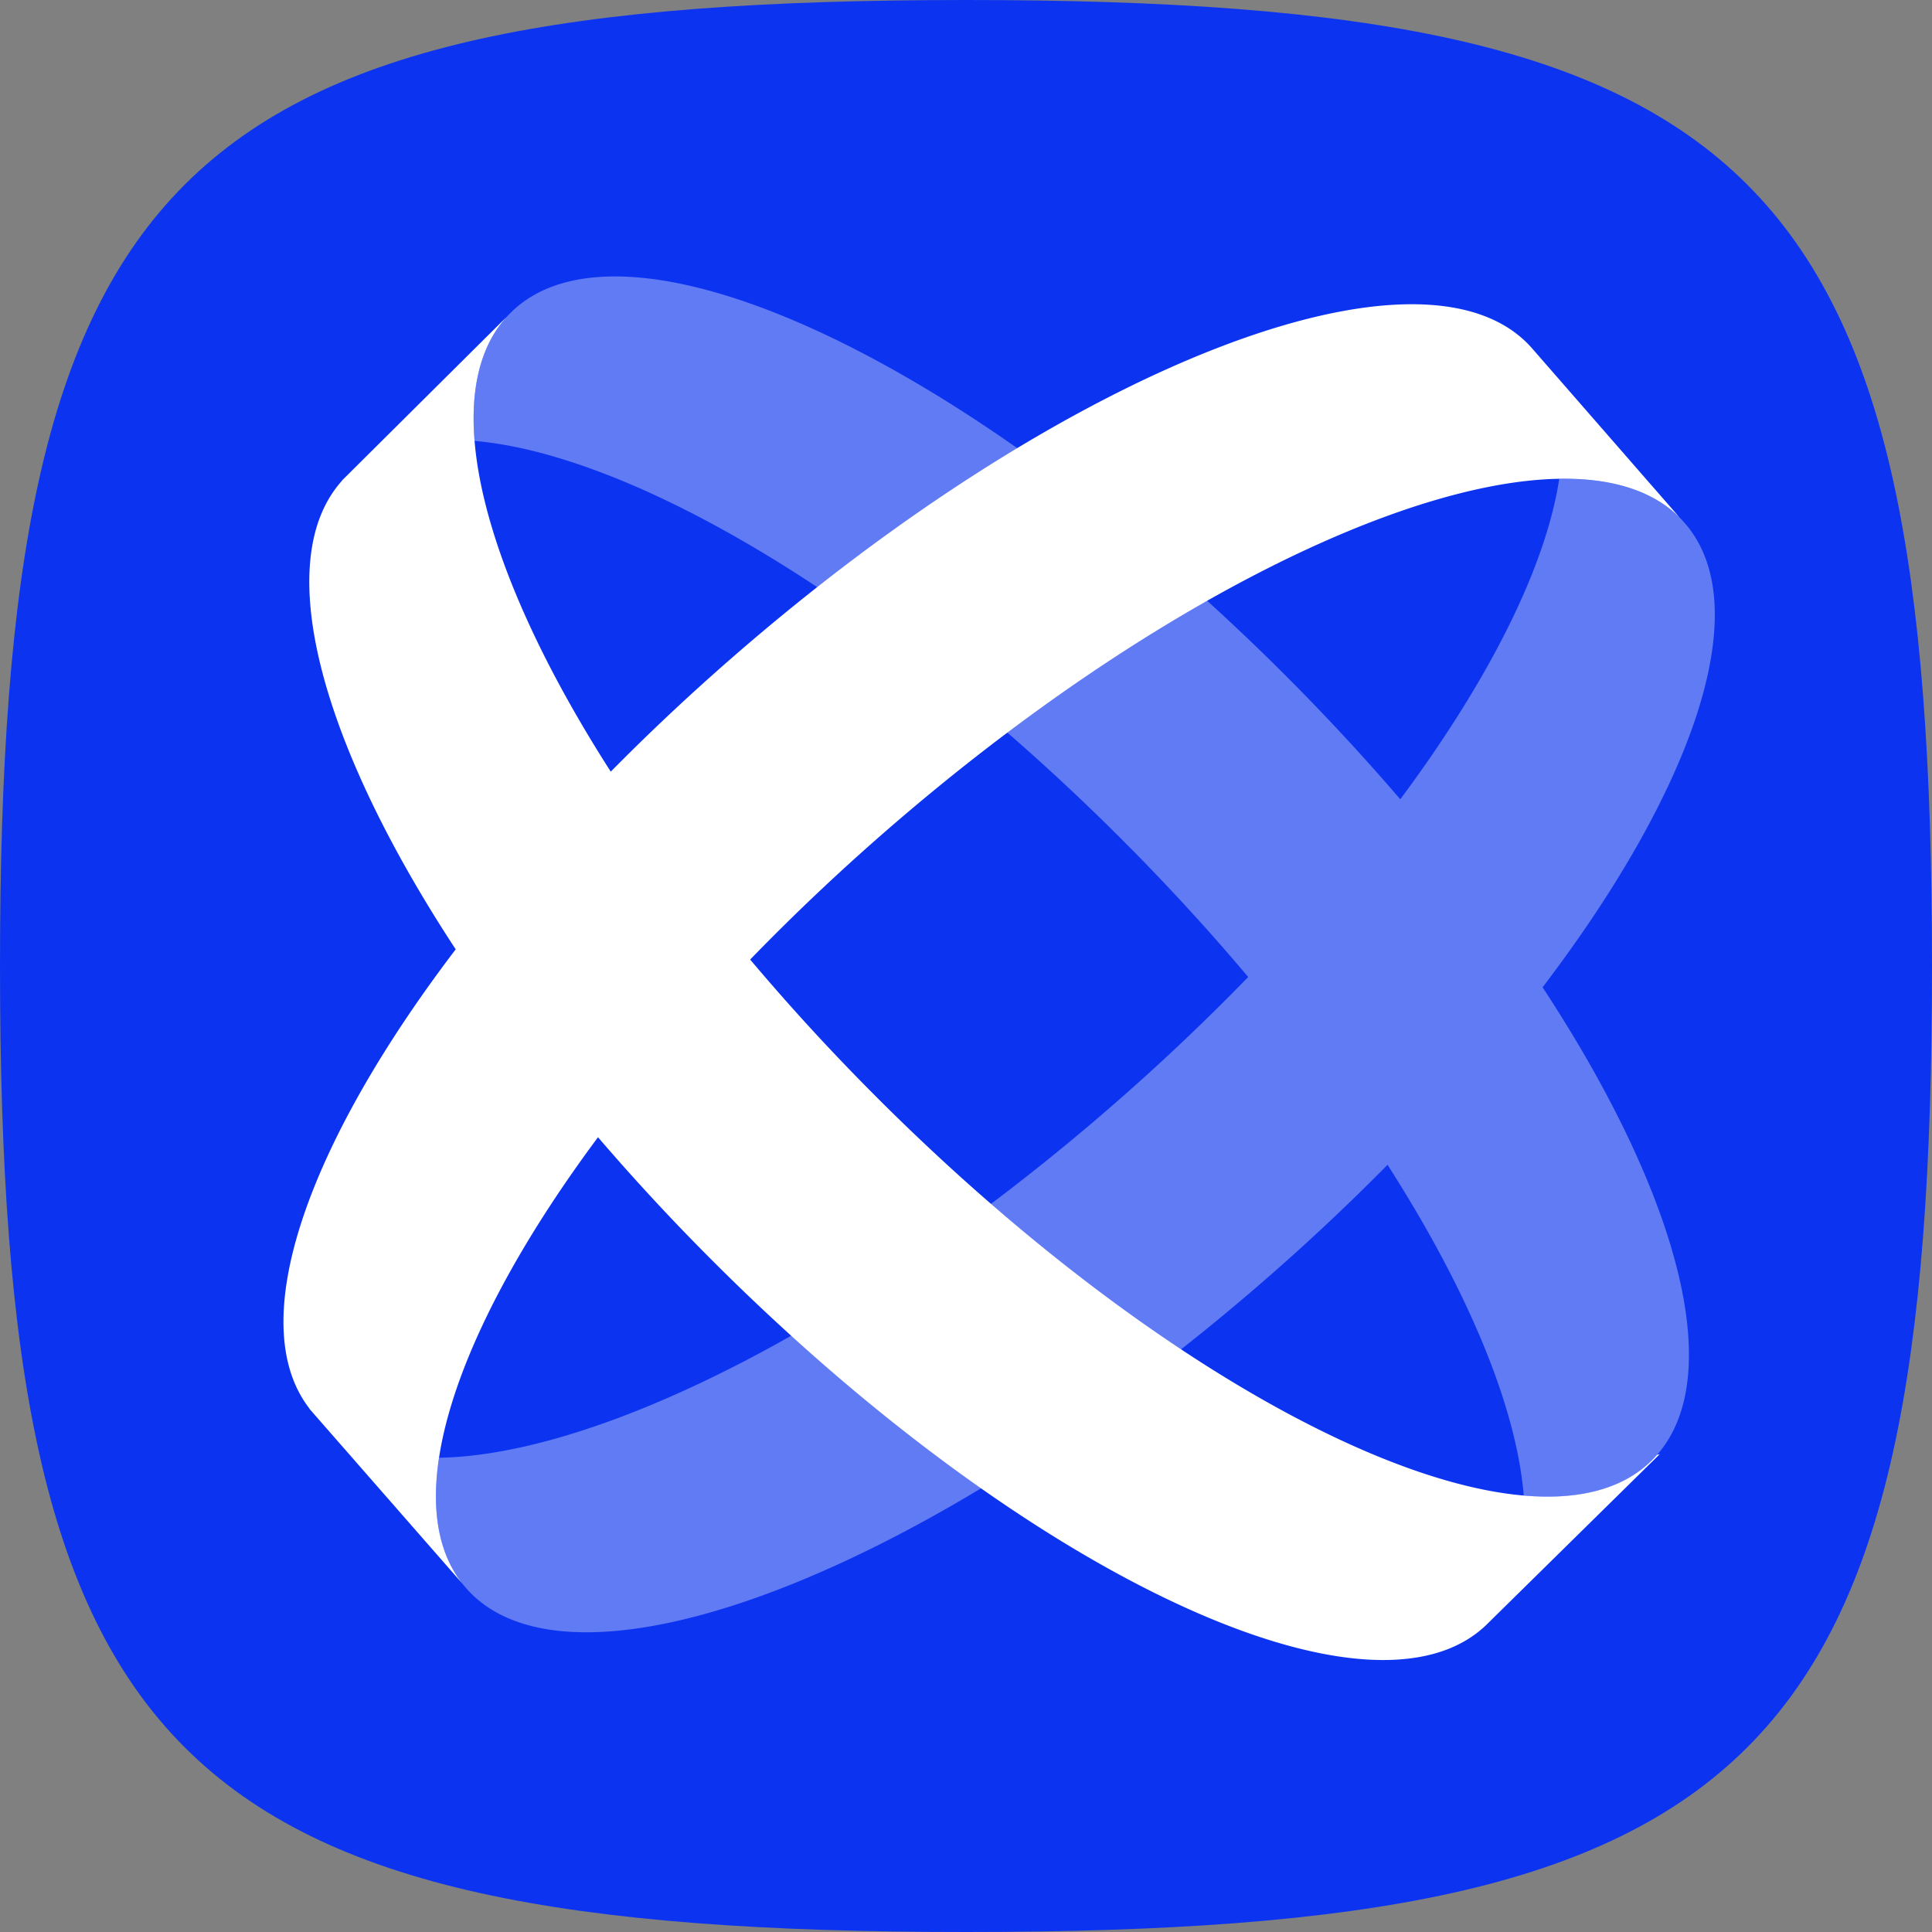
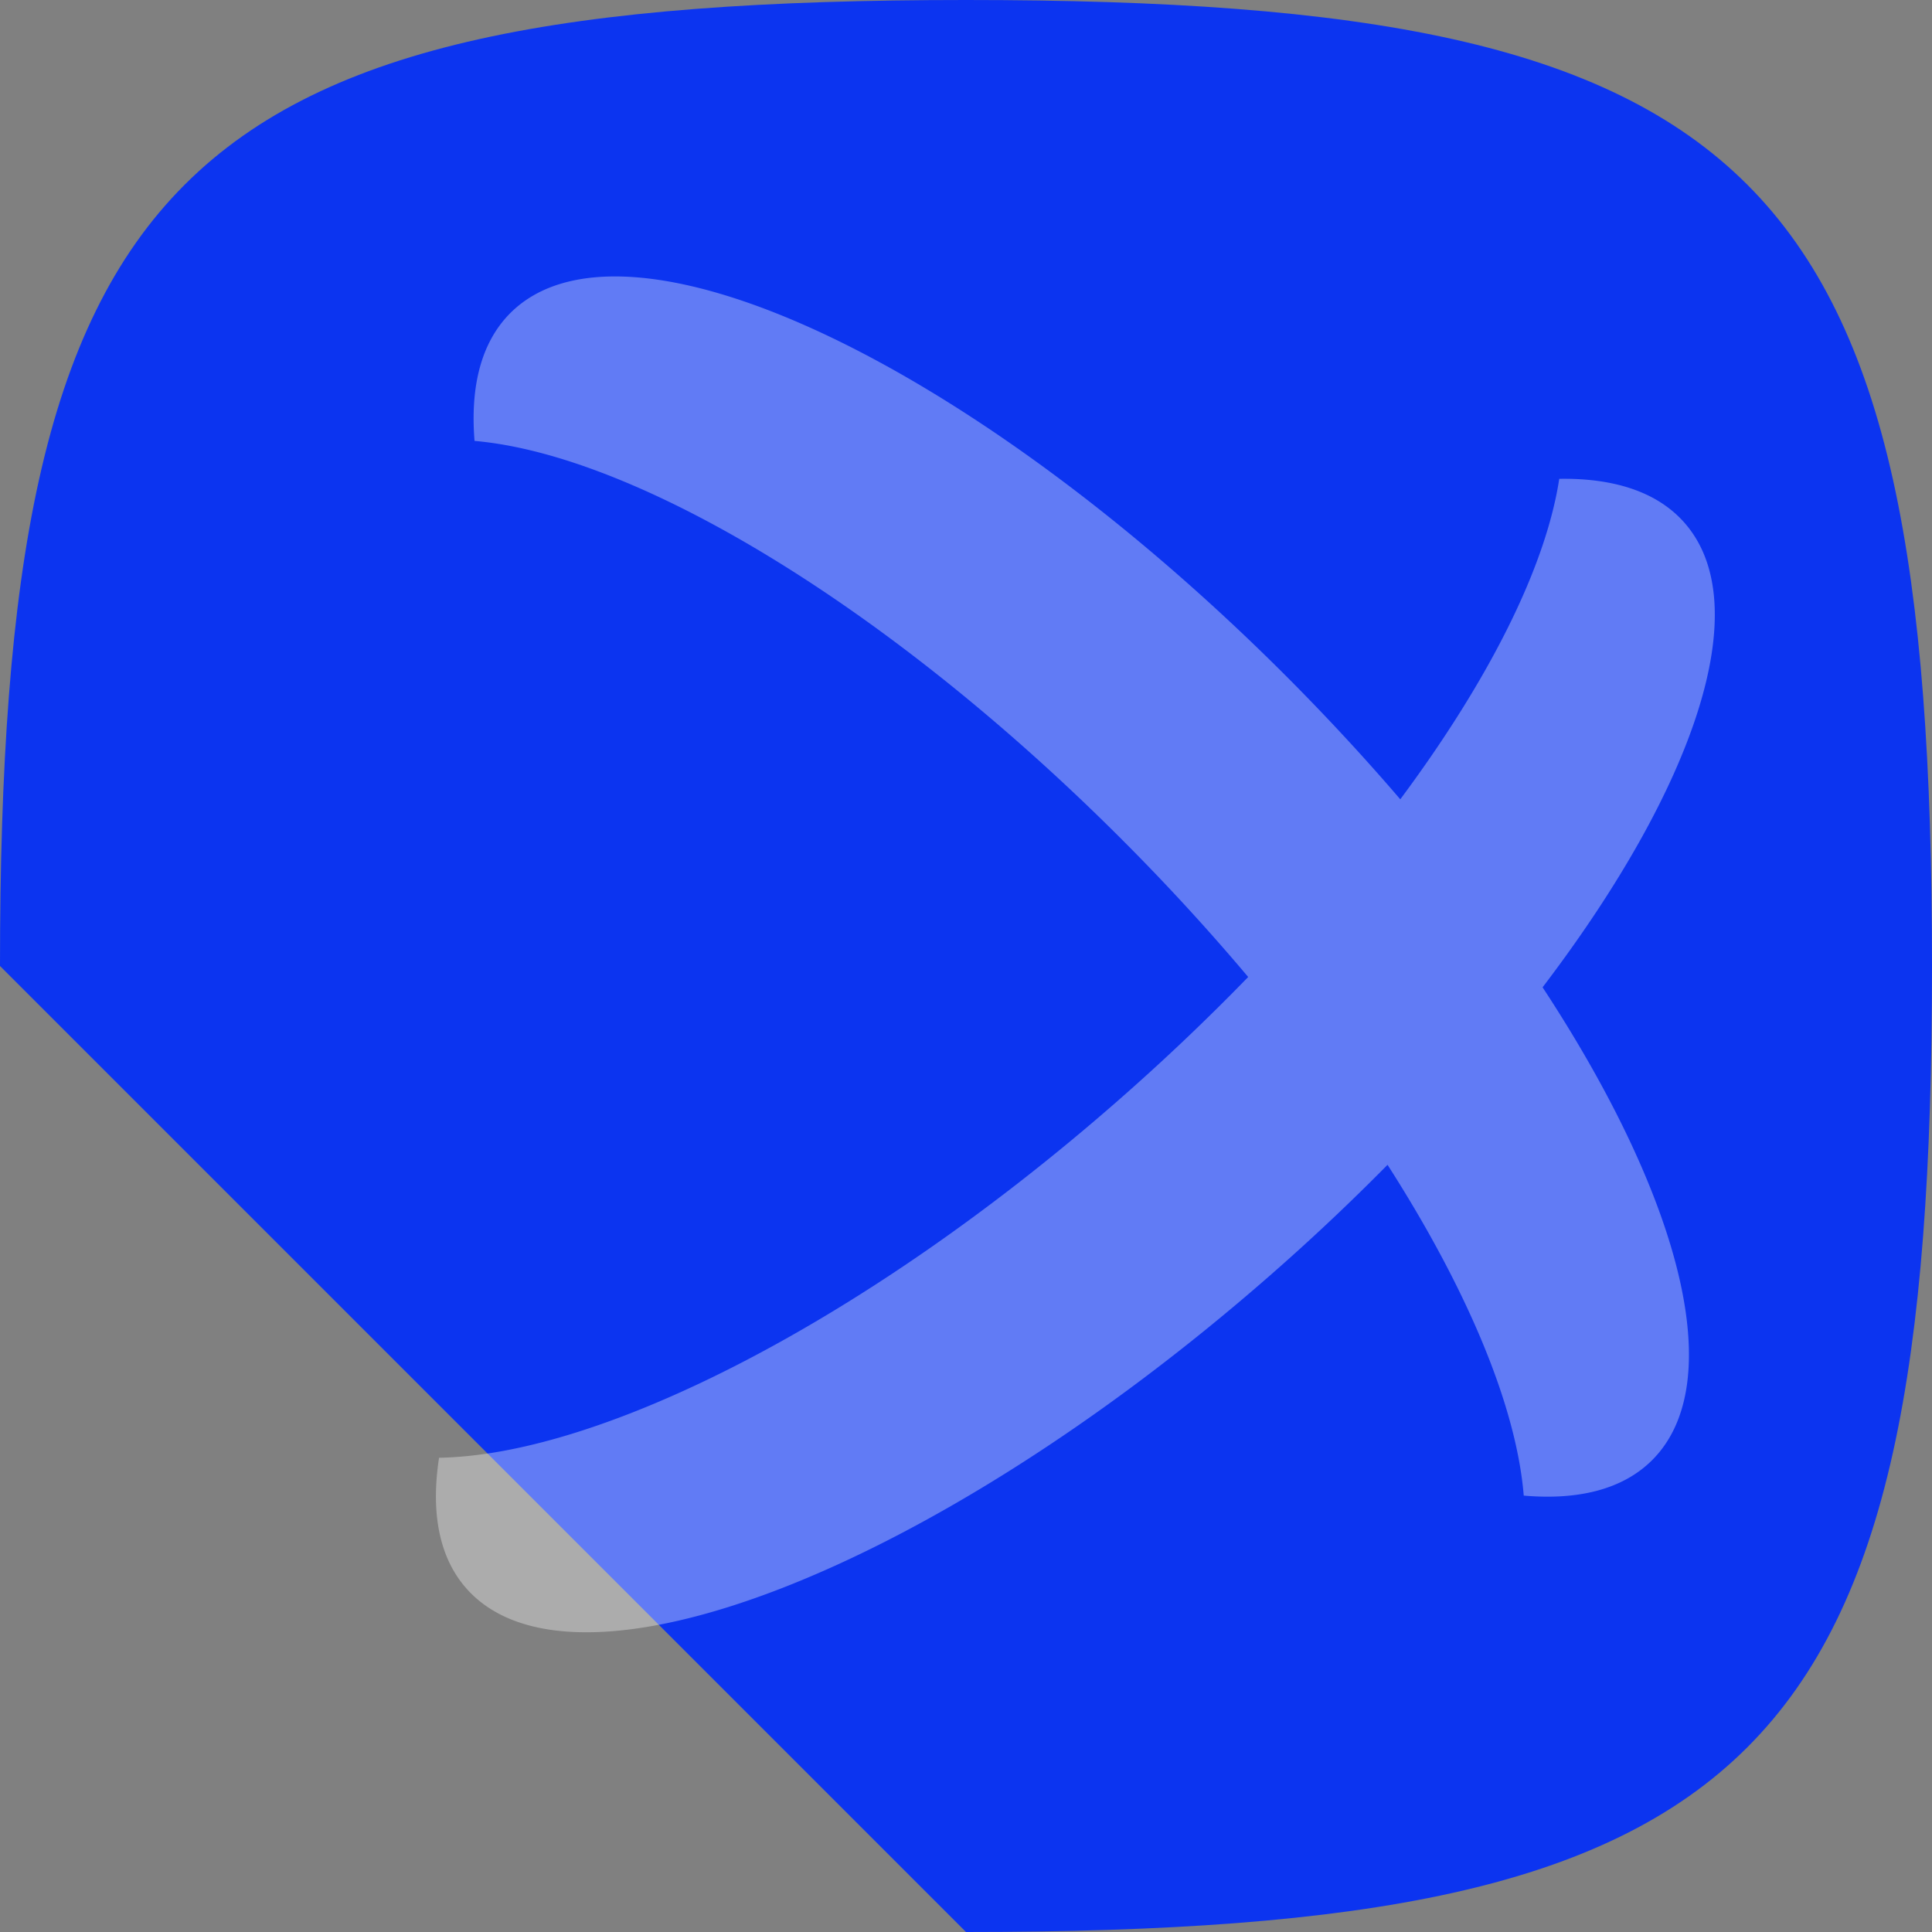
<svg xmlns="http://www.w3.org/2000/svg" width="32" height="32" fill="none">
  <rect width="100%" height="100%" fill="#808080" stroke="none" />
-   <path d="M0 16C0 2.824 2.824 0 16 0s16 2.824 16 16-2.824 16-16 16S0 29.176 0 16z" fill="#0C34F0" />
+   <path d="M0 16C0 2.824 2.824 0 16 0s16 2.824 16 16-2.824 16-16 16z" fill="#0C34F0" />
  <path opacity=".35" fill-rule="evenodd" clip-rule="evenodd" d="M23.193 13.239c1.48-1.989 2.411-3.855 2.633-5.308.912-.015 1.63.219 2.078.732 1.198 1.37.168 4.377-2.354 7.69 2.285 3.479 3.102 6.55 1.812 7.834-.483.48-1.215.664-2.124.585-.12-1.465-.919-3.392-2.256-5.479a36.447 36.447 0 01-1.97 1.853c-5.574 4.87-11.525 7.18-13.293 5.157-.449-.513-.585-1.256-.447-2.158 2.684-.045 7.055-2.253 11.215-5.889.78-.681 1.51-1.377 2.187-2.074a36.37 36.37 0 00-2.037-2.222c-3.896-3.917-8.103-6.425-10.777-6.657-.074-.91.113-1.64.596-2.121 1.905-1.895 7.681.824 12.902 6.072.652.656 1.265 1.32 1.835 1.985z" fill="#fff" />
-   <path fill-rule="evenodd" clip-rule="evenodd" d="M5.126 23.335l2.531 2.893C6.583 24.858 7.55 22 9.905 18.836c.57.664 1.182 1.329 1.835 1.984 5.22 5.248 10.996 7.967 12.9 6.072l.037-.037 2.814-2.77-.046.012a1.78 1.78 0 01-.083.089c-1.905 1.894-7.68-.824-12.901-6.072a36.344 36.344 0 01-2.036-2.221 36.372 36.372 0 012.185-2.074c5.49-4.796 11.344-7.108 13.21-5.247l-2.408-2.761a1.794 1.794 0 00-.034-.039c-1.767-2.023-7.72.286-13.293 5.157a36.492 36.492 0 00-1.969 1.852c-2.13-3.324-2.894-6.243-1.723-7.534L5.663 7.96v.004c-1.186 1.326-.357 4.346 1.885 7.76-2.474 3.248-3.512 6.203-2.421 7.608l-.001.004z" fill="#fff" />
</svg>